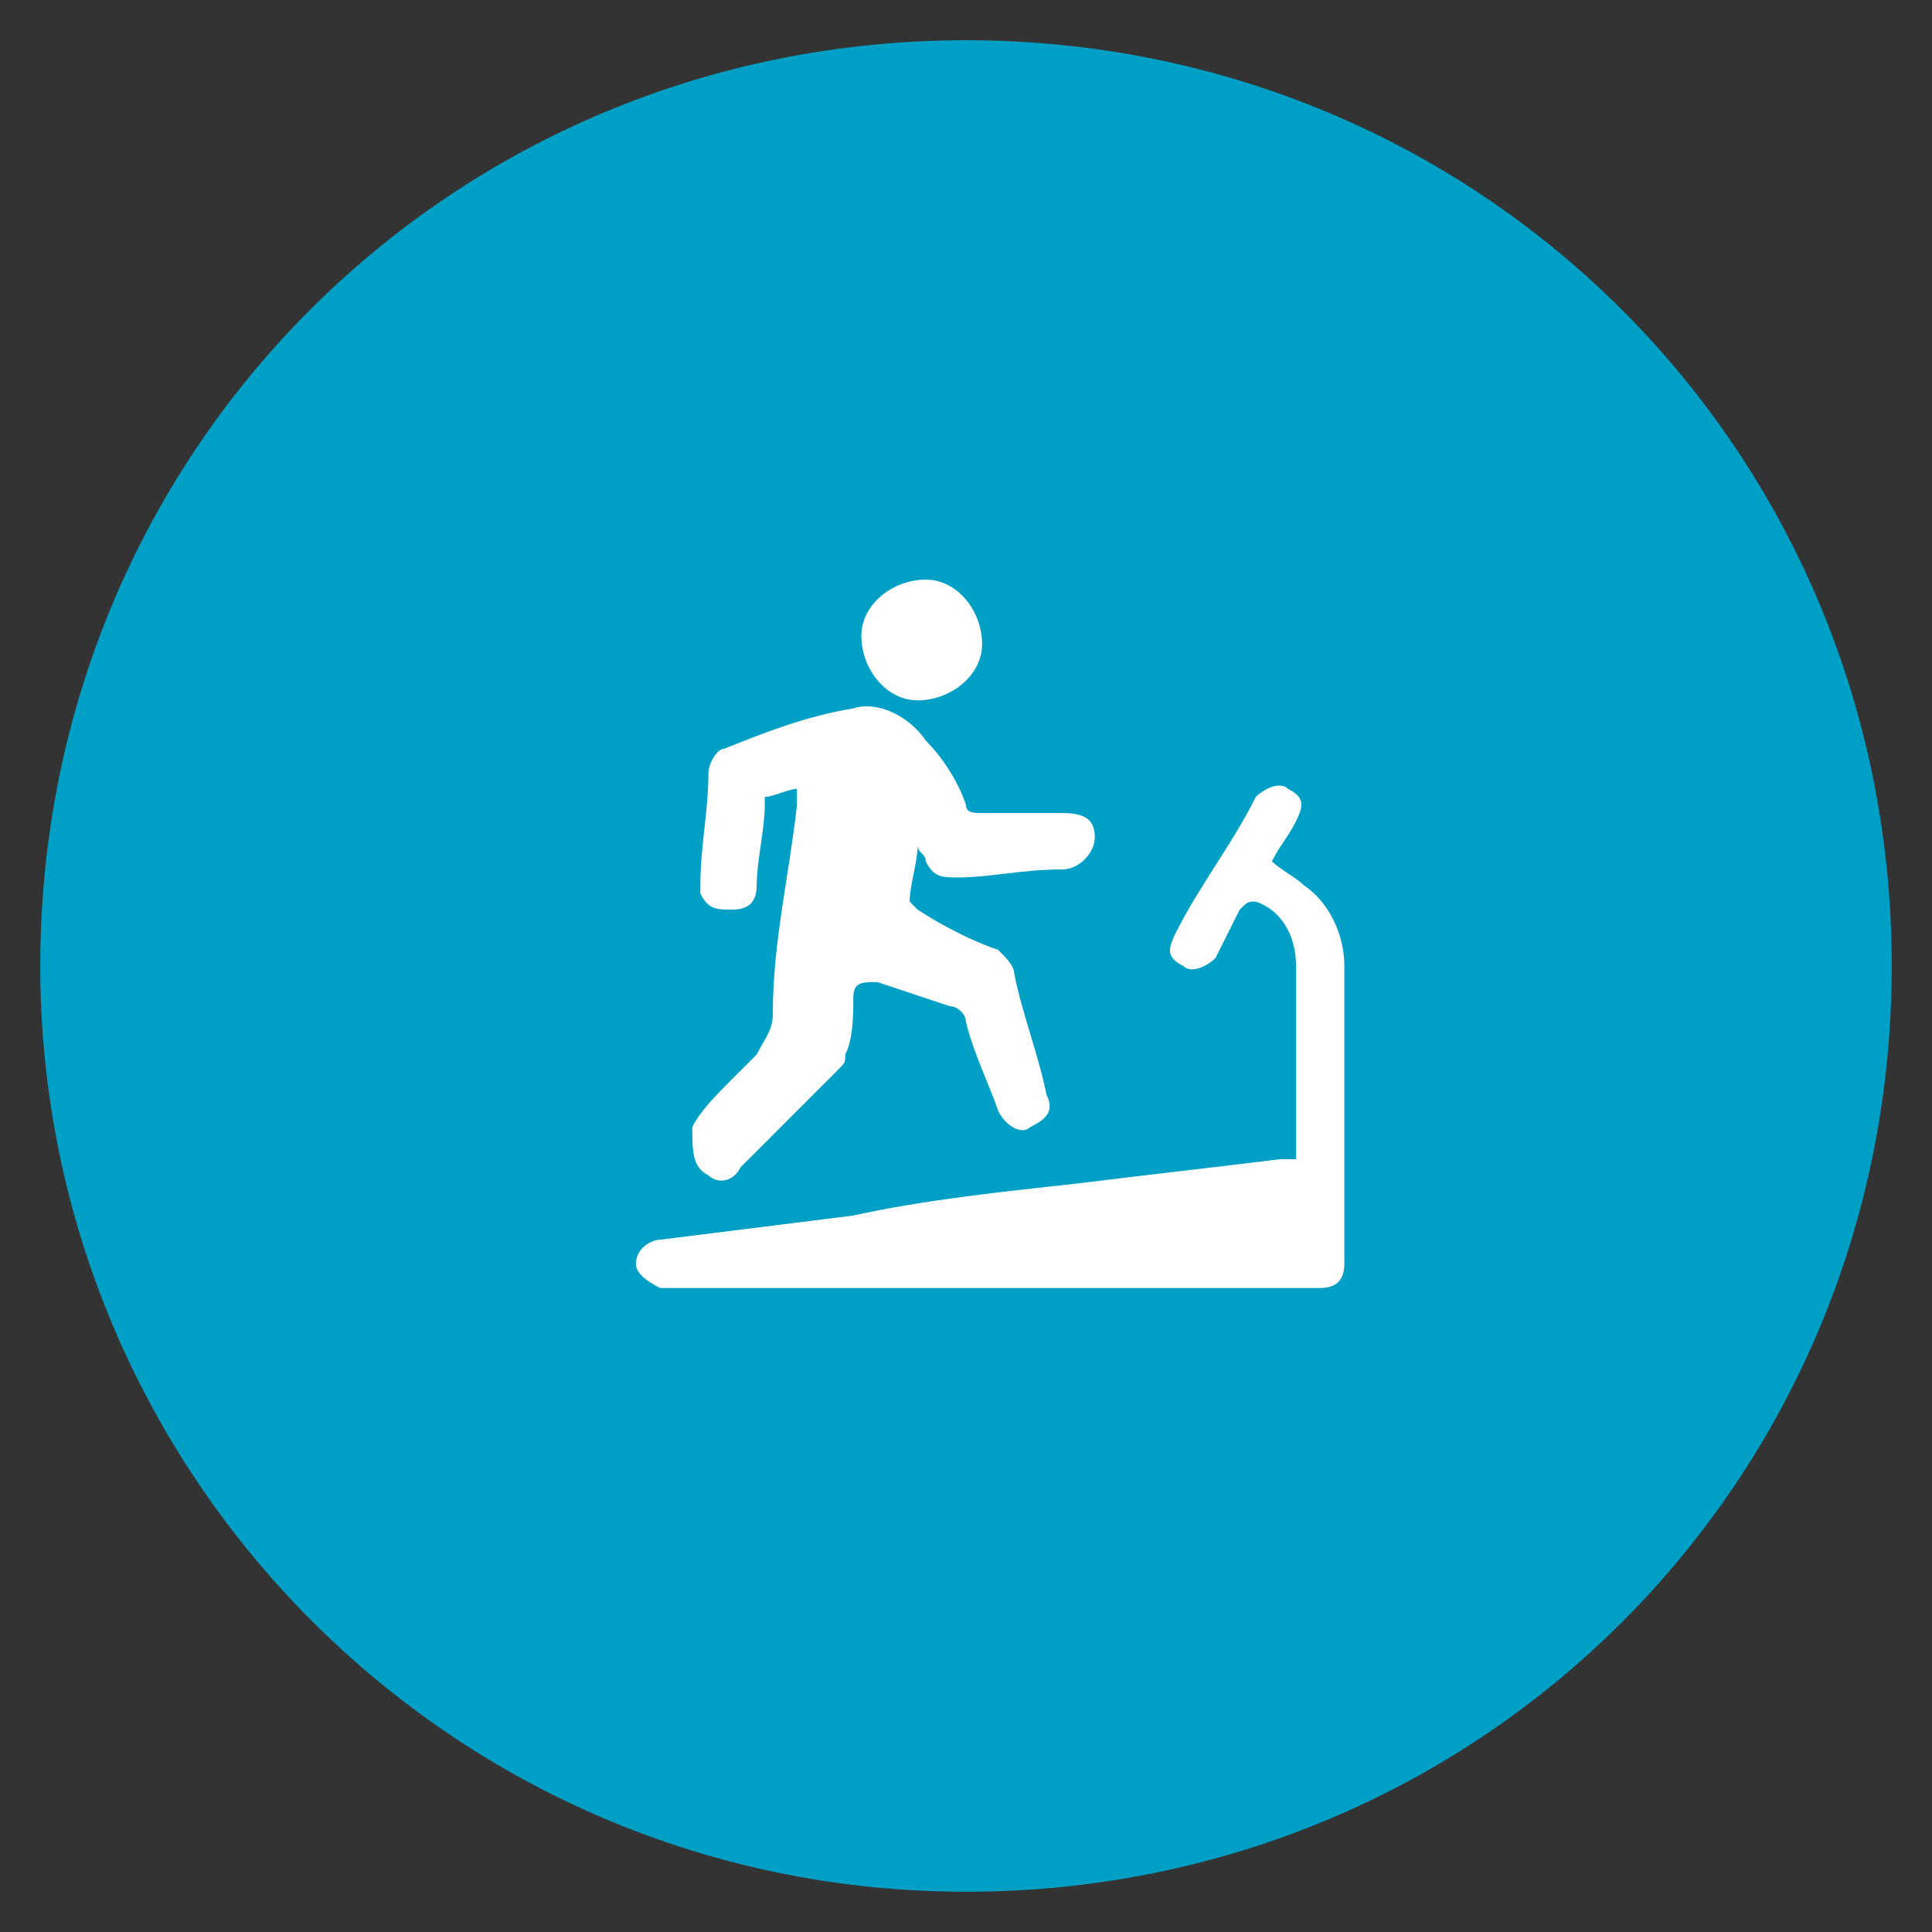
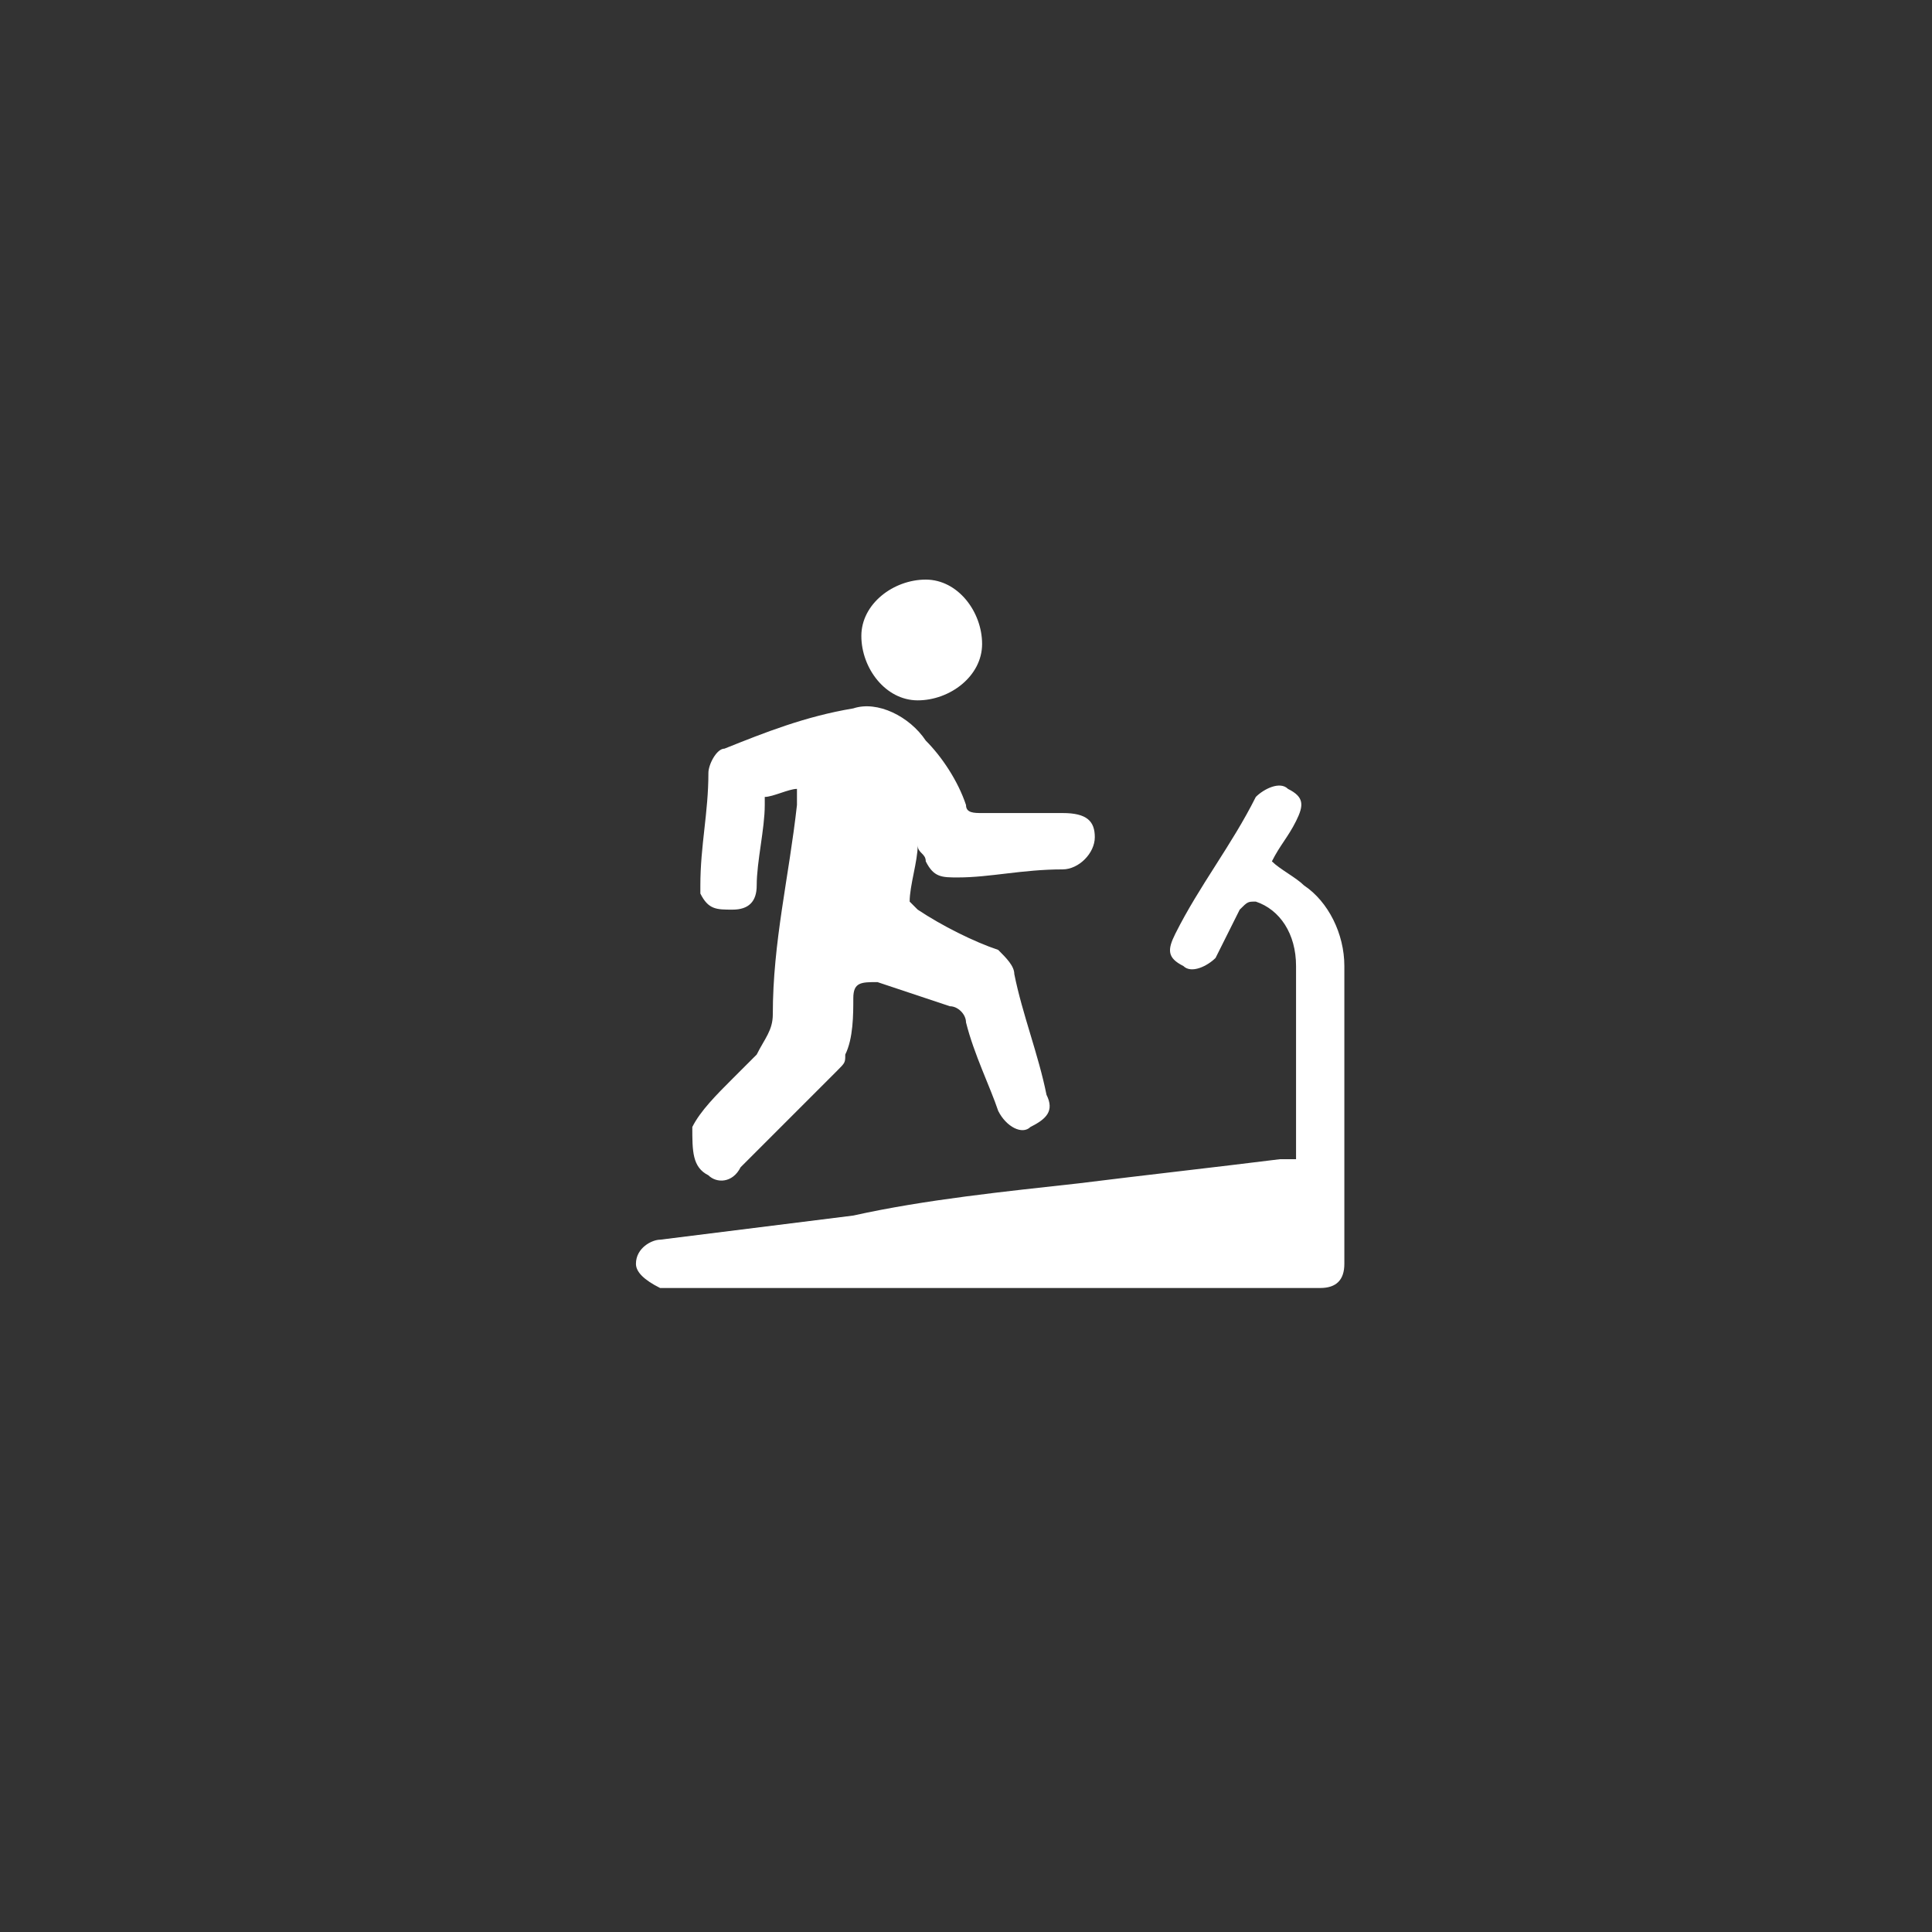
<svg xmlns="http://www.w3.org/2000/svg" id="Layer_1" x="0px" y="0px" viewBox="0 0 24 24" style="enable-background:new 0 0 24 24;" xml:space="preserve">
  <rect x="0" y="0" width="24" height="24" fill="#333333" stroke="none" />
  <style type="text/css"> .st0{fill:#00A0C6;} .st1{fill:#FFFFFF;} </style>
-   <path id="XMLID_19_" class="st0" d="M23.5,12c0,6.4-5.1,11.5-11.5,11.5S0.5,18.3,0.5,12C0.5,5.6,5.6,0.5,12,0.5S23.5,5.6,23.5,12" />
  <path id="XMLID_116_" class="st1" d="M8.8,14.6c0.1,0.1,0.3,0.1,0.4-0.1c0.4-0.4,0.8-0.8,1.2-1.2c0.1-0.1,0.1-0.1,0.1-0.2 c0.1-0.2,0.1-0.5,0.1-0.7c0-0.2,0.1-0.2,0.3-0.2c0.3,0.1,0.6,0.2,0.9,0.3c0.1,0,0.2,0.1,0.2,0.2c0.1,0.4,0.3,0.8,0.4,1.1 c0.1,0.2,0.3,0.3,0.4,0.2c0.2-0.1,0.3-0.2,0.2-0.4c-0.1-0.5-0.3-1-0.4-1.5c0-0.1-0.1-0.2-0.2-0.3c-0.3-0.1-0.7-0.3-1-0.5 c0,0-0.1-0.1-0.1-0.1c0-0.2,0.1-0.5,0.1-0.7c0,0,0,0,0,0c0,0.1,0.1,0.1,0.1,0.2c0.1,0.2,0.2,0.2,0.4,0.2c0.4,0,0.8-0.1,1.3-0.1 c0.2,0,0.4-0.2,0.4-0.4c0-0.2-0.1-0.3-0.4-0.3c-0.3,0-0.7,0-1,0c-0.1,0-0.2,0-0.2-0.1c-0.1-0.3-0.3-0.6-0.5-0.8 c-0.2-0.3-0.6-0.5-0.9-0.4c-0.6,0.1-1.1,0.3-1.6,0.5c-0.1,0-0.2,0.2-0.2,0.3c0,0.5-0.1,0.9-0.1,1.4c0,0,0,0.1,0,0.1 c0.1,0.2,0.2,0.2,0.4,0.2c0.2,0,0.3-0.1,0.3-0.3c0-0.3,0.1-0.7,0.1-1c0,0,0-0.1,0-0.1c0.1,0,0.3-0.1,0.4-0.1c0,0.1,0,0.1,0,0.2 c-0.1,0.9-0.3,1.7-0.3,2.6c0,0.2-0.1,0.3-0.2,0.5c-0.1,0.1-0.2,0.2-0.3,0.3c-0.2,0.2-0.4,0.4-0.5,0.6C8.6,14.3,8.6,14.5,8.8,14.6 M16.7,12c0-0.4-0.2-0.8-0.5-1c-0.1-0.1-0.3-0.2-0.4-0.3c0.1-0.2,0.2-0.3,0.3-0.5c0.1-0.2,0.1-0.3-0.1-0.4c-0.1-0.1-0.3,0-0.4,0.1 c-0.3,0.6-0.7,1.1-1,1.7c-0.1,0.2-0.1,0.3,0.1,0.4c0.1,0.1,0.3,0,0.4-0.1c0.1-0.2,0.2-0.4,0.3-0.6c0.1-0.1,0.1-0.1,0.2-0.1 c0.3,0.1,0.5,0.4,0.5,0.8c0,0.8,0,1.5,0,2.3c0,0,0,0.1,0,0.1c-0.1,0-0.1,0-0.2,0c-0.8,0.1-1.7,0.2-2.5,0.3c-0.9,0.1-1.9,0.2-2.8,0.4 c-0.8,0.1-1.6,0.2-2.4,0.3c-0.1,0-0.3,0.1-0.3,0.3c0,0.1,0.1,0.2,0.3,0.3c0,0,0.1,0,0.1,0h8.1c0.2,0,0.3-0.1,0.3-0.3 C16.7,14.4,16.7,13.2,16.7,12 M11.4,8.7c0.4,0,0.8-0.3,0.8-0.7c0-0.4-0.3-0.8-0.7-0.8c-0.4,0-0.8,0.3-0.8,0.7 C10.7,8.3,11,8.7,11.4,8.7" />
</svg>